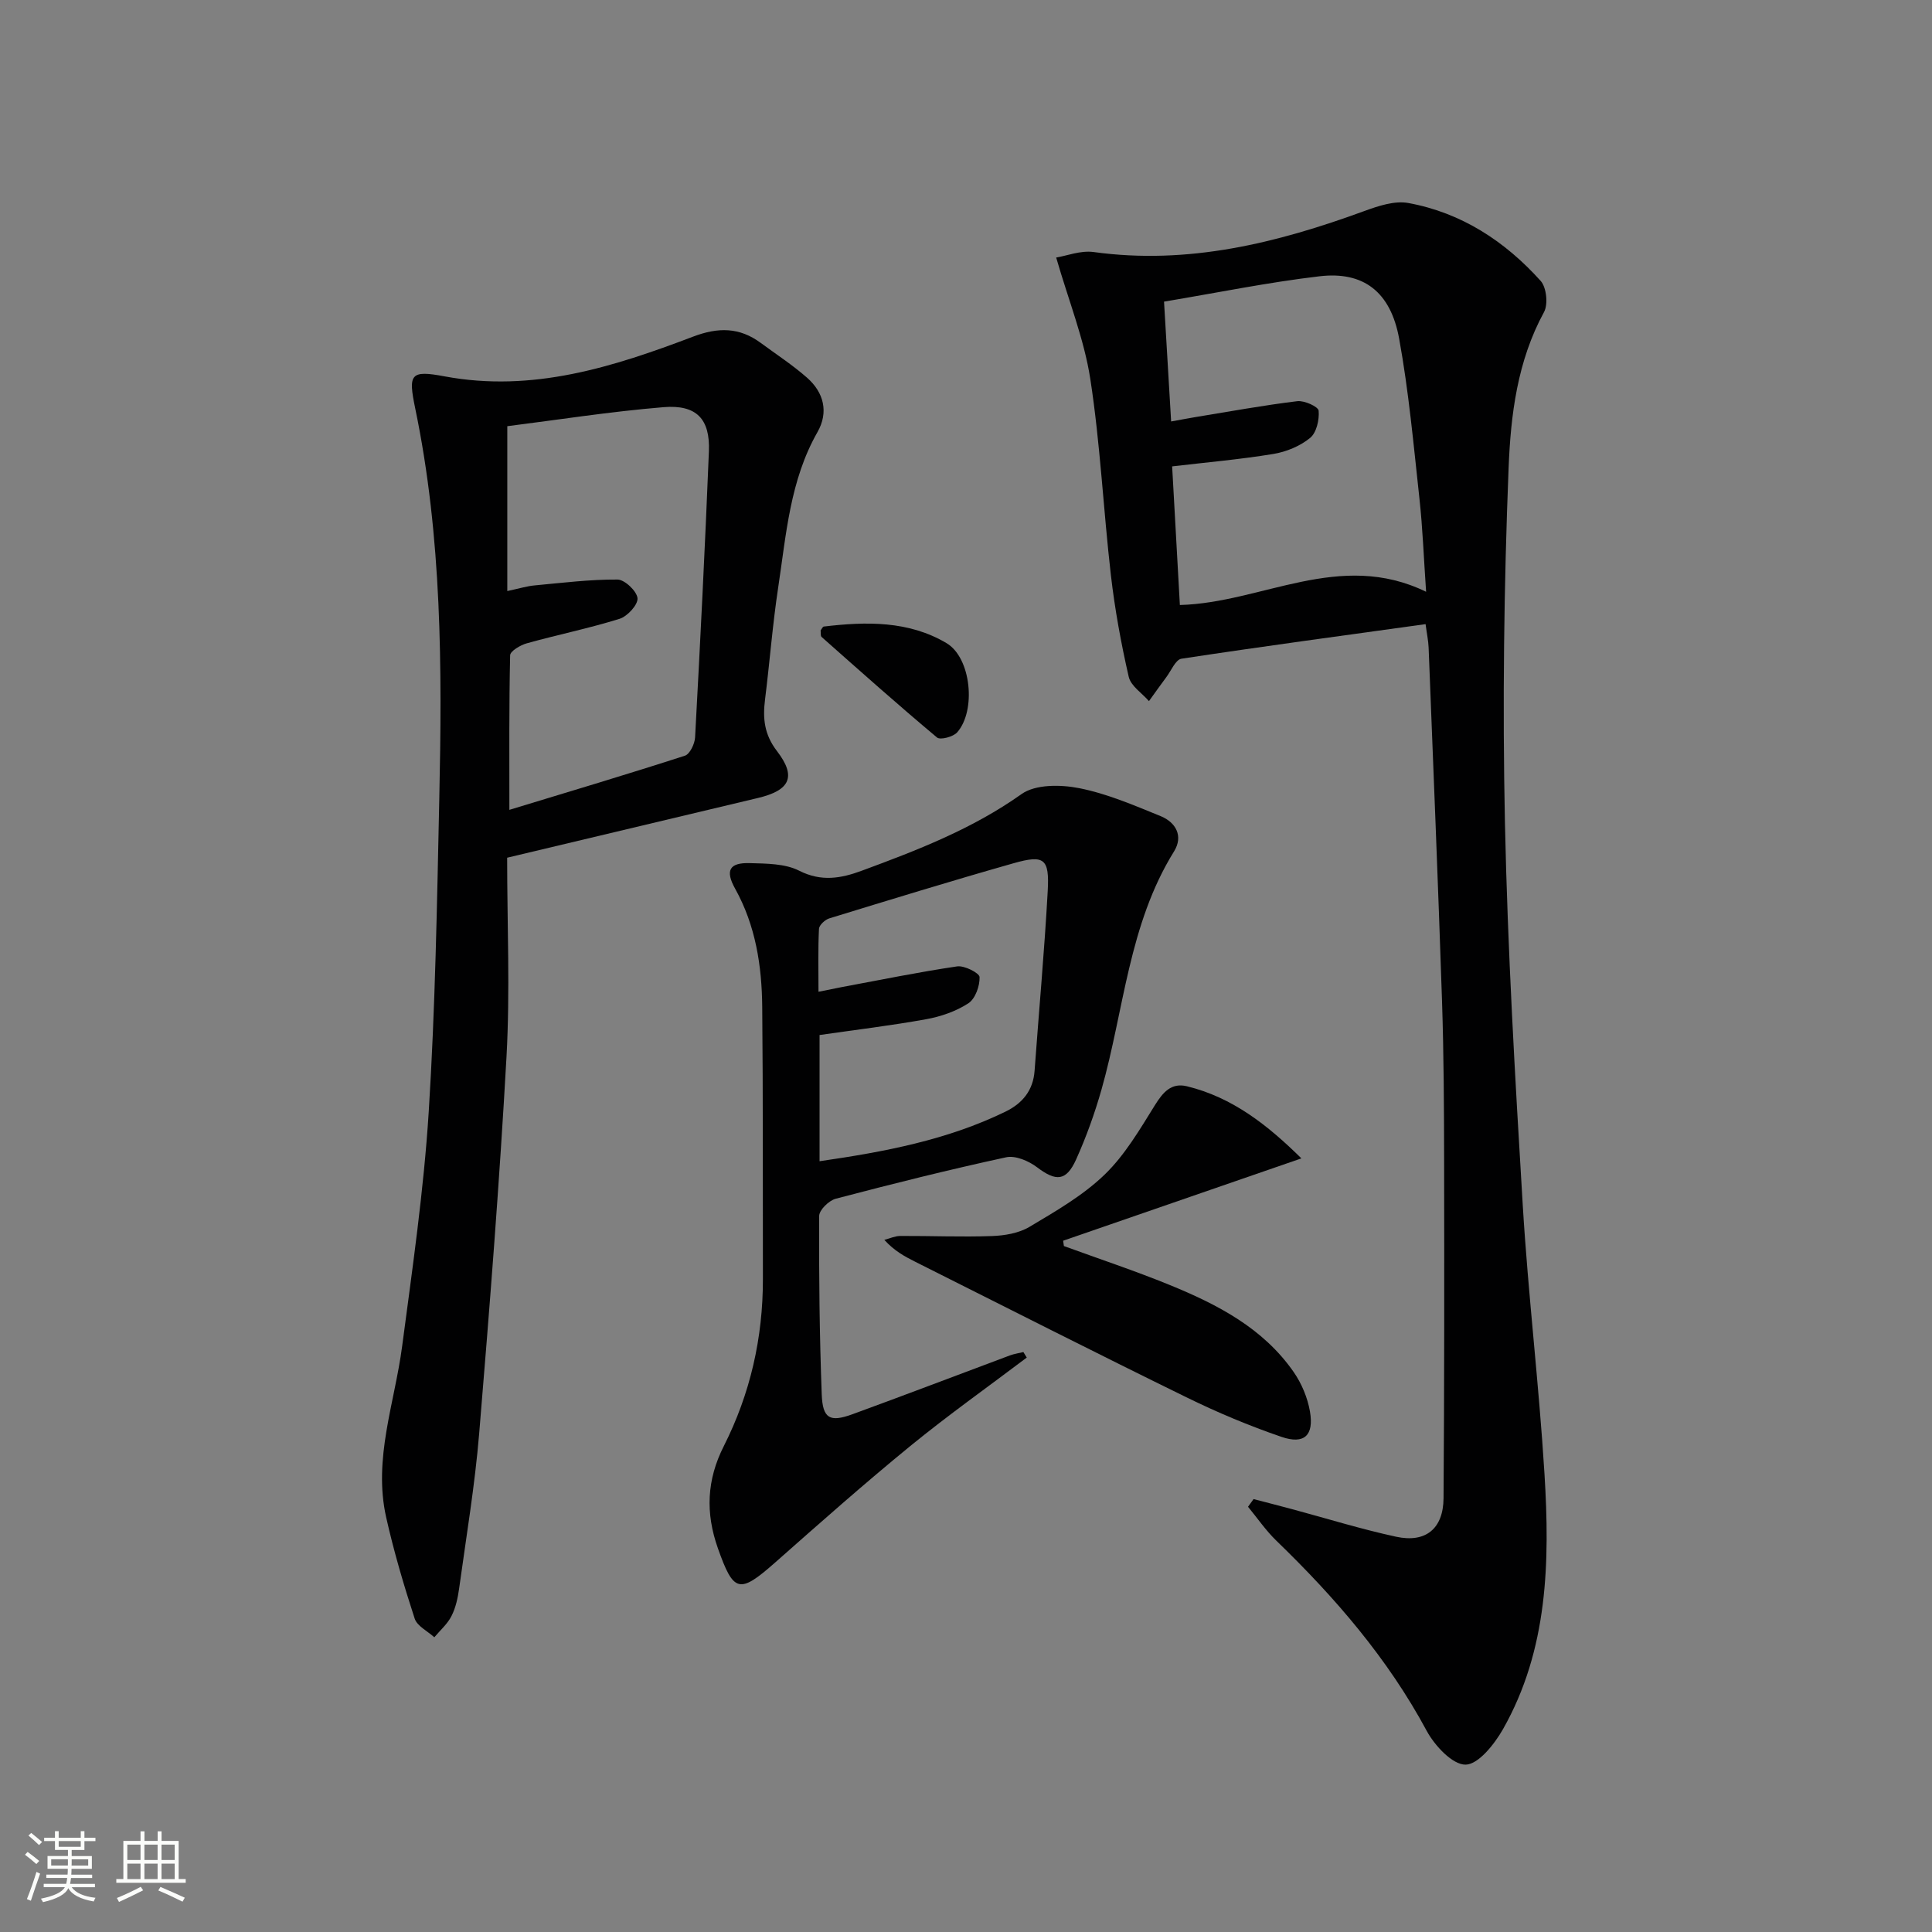
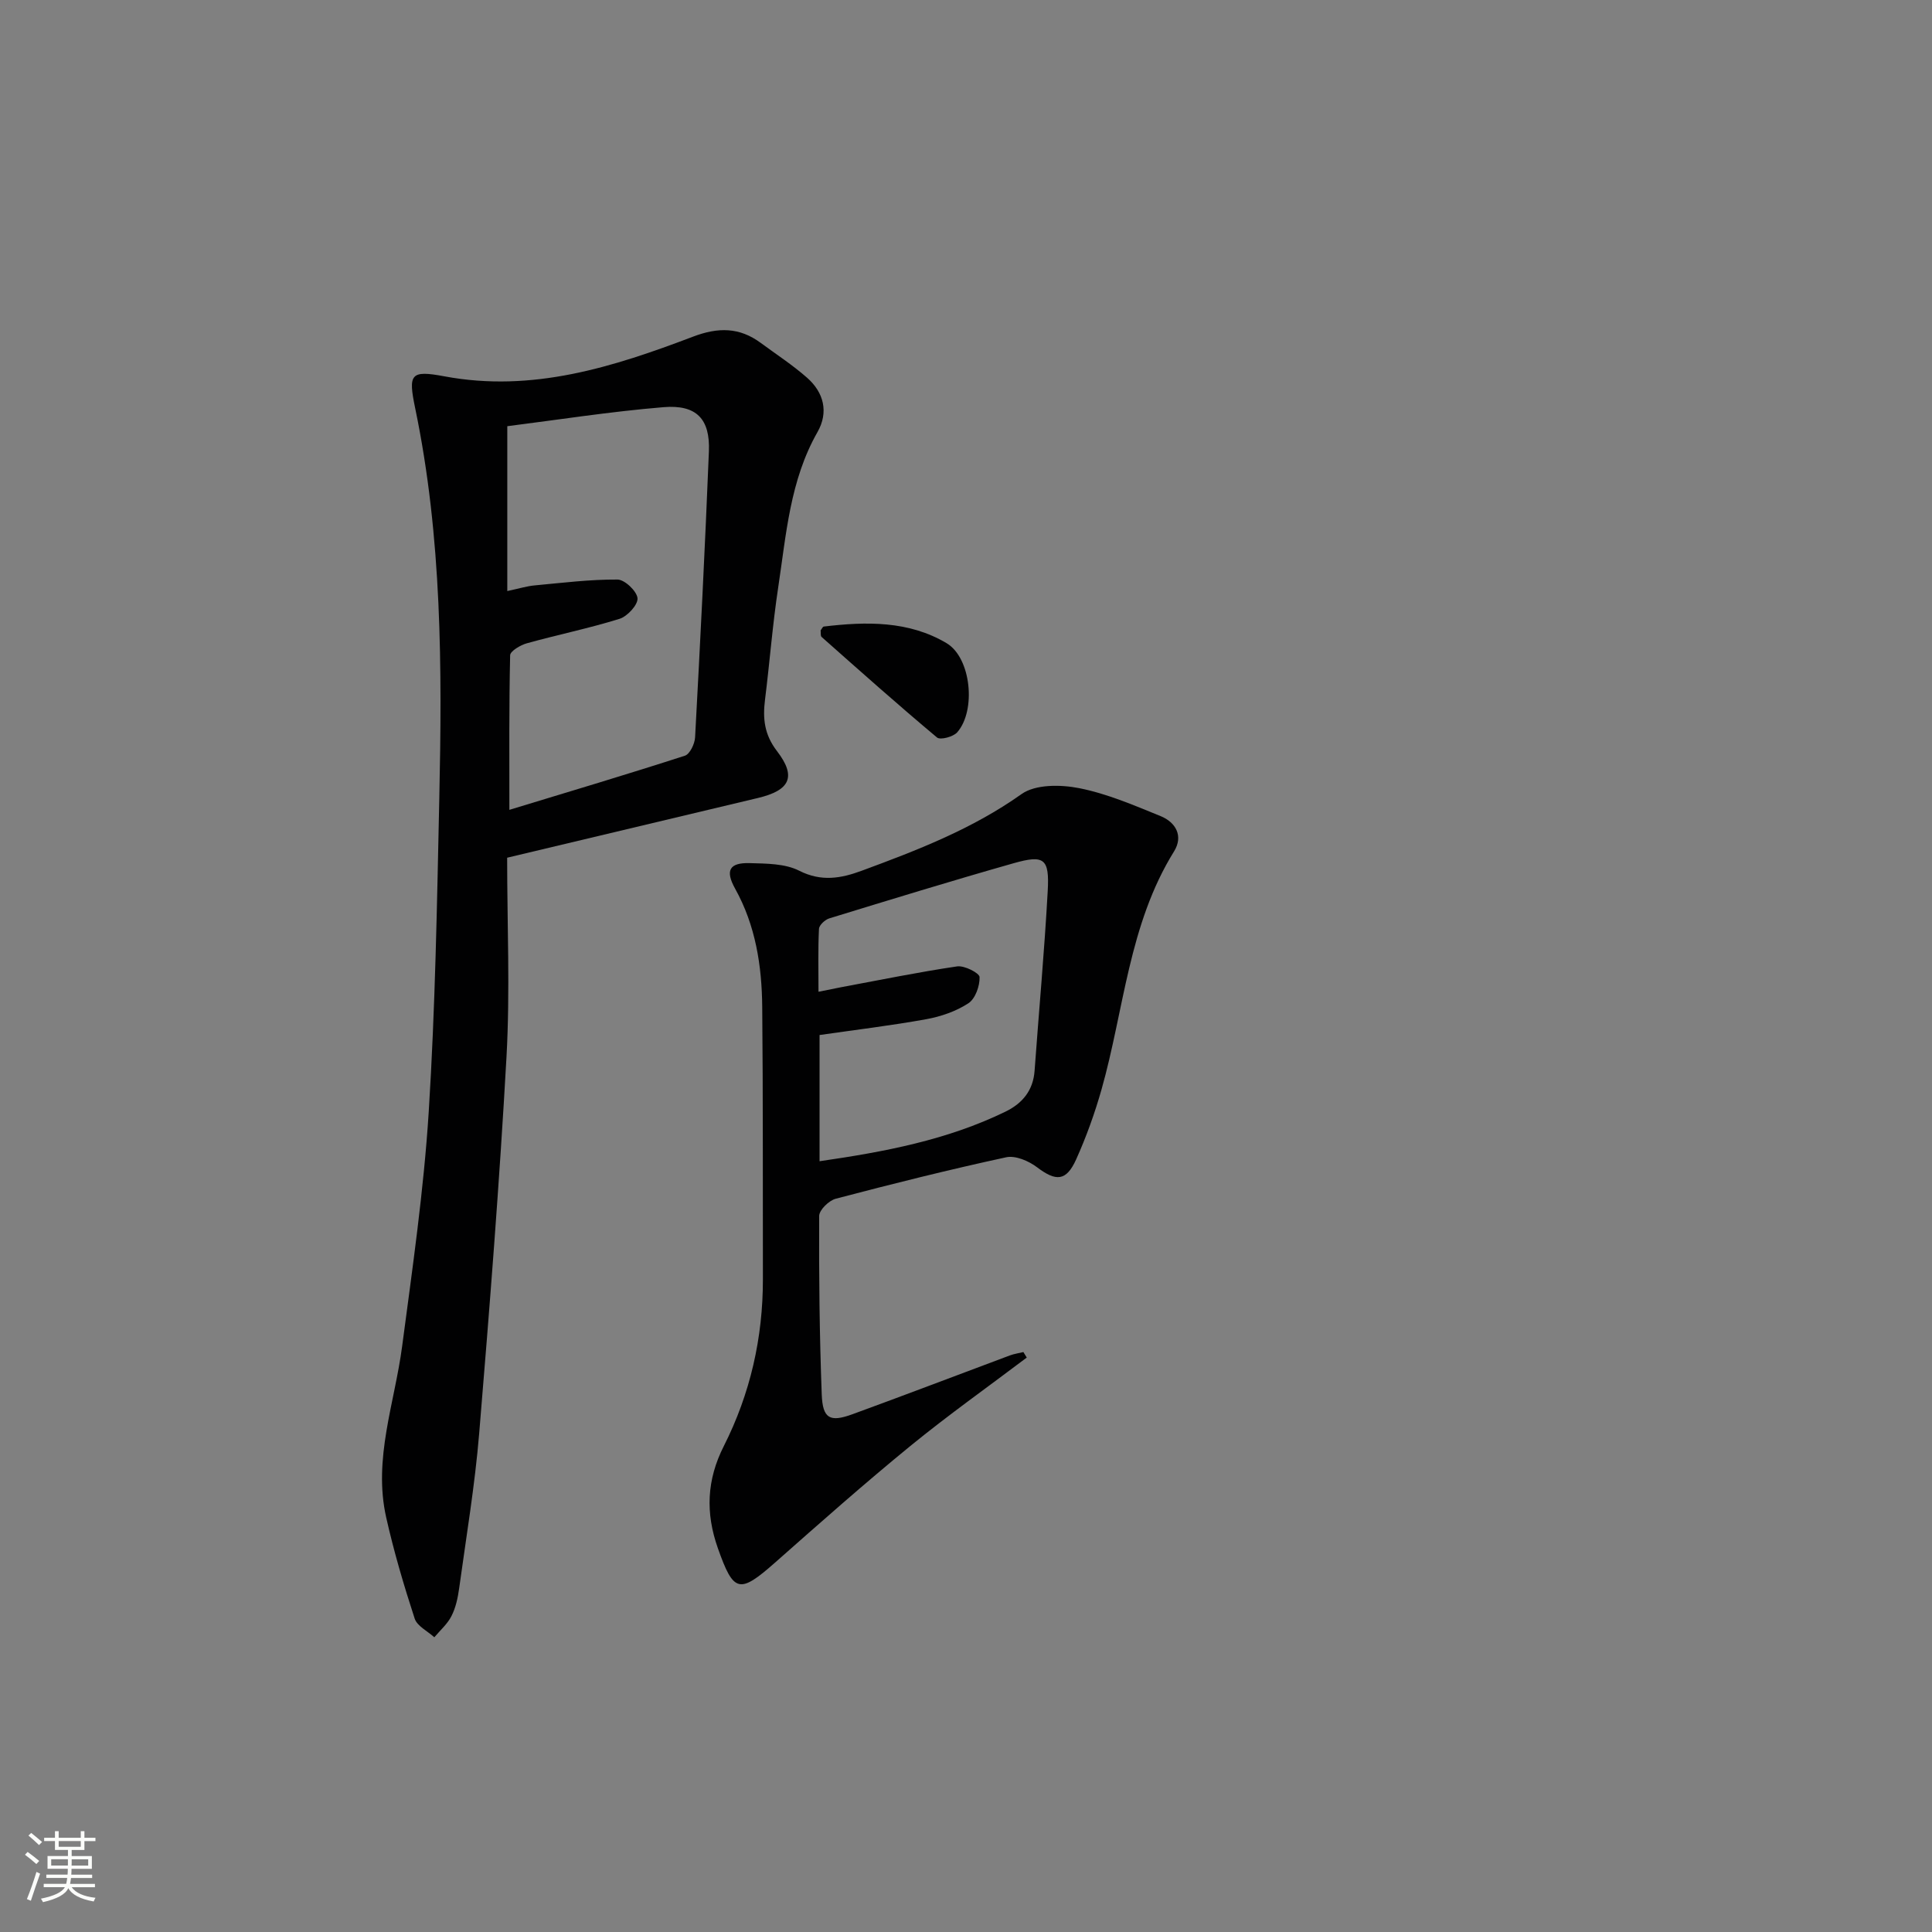
<svg xmlns="http://www.w3.org/2000/svg" enable-background="new 0 0 400 400" viewBox="0 0 400 400">
  <rect x="0" y="0" width="400" height="400" fill="#808080" stroke="none" />
  <path d="m5.17 384 .55-.58c.85.61 1.65 1.24 2.4 1.87l-.59.64c-.83-.73-1.62-1.38-2.36-1.93m1.22 9.53-.82-.34c.71-1.76 1.37-3.64 1.98-5.63.24.13.5.25.76.36-.6 1.67-1.24 3.54-1.92 5.61m-.5-13.5.57-.54c.56.44 1.31 1.06 2.26 1.87l-.64.64c-.68-.66-1.41-1.32-2.19-1.97m3.25.46h2.24v-1.36h.77v1.36h4.57v-1.36h.76v1.36h2.28v.69h-2.28v1.84h-2.64v1.26h4.18v2.64h-4.21c0 .45-.02.86-.05 1.21h4.32v.69h-4.38c-.04.34-.1.75-.19 1.22h5.15v.69h-4.82c.87 1.19 2.51 1.92 4.93 2.19-.17.31-.3.57-.37.76-2.77-.49-4.52-1.41-5.26-2.76-.56 1.26-2.3 2.23-5.24 2.9-.12-.24-.26-.48-.43-.72 2.73-.55 4.38-1.34 4.96-2.38h-4.38v-.69h4.65c.1-.38.17-.79.21-1.22h-4.32v-.69h4.4c.03-.34.05-.75.05-1.21h-4.2v-2.64h4.23v-1.26h-2.69v-1.84h-2.24zm1.46 4.46v1.29h3.45c.01-.4.02-.57.01-.53v-.32-.45h-3.46zm1.55-2.59h4.57v-1.19h-4.57zm6.11 2.59h-3.42v.77c-.01.19-.01.37-.02.53h3.44z" fill="#fbfcfa" />
-   <path d="m32.63 379.16h.82v1.98h3.54v7.89h1.46v.78h-14.37v-.78h1.46v-7.89h3.55v-1.98h.82v1.98h2.73v-1.98zm-3.49 11.48.5.73c-1.61.82-3.28 1.63-5 2.41-.13-.27-.28-.55-.44-.82 1.75-.72 3.4-1.49 4.94-2.32m-2.78-5.55h2.73v-3.18h-2.73zm0 3.95h2.73v-3.2h-2.73zm3.54-3.95h2.73v-3.18h-2.73zm0 3.95h2.73v-3.2h-2.73zm7.89 4.68c-1.84-.92-3.51-1.7-5.02-2.32l.45-.73c1.89.8 3.57 1.55 5.04 2.23zm-1.62-11.81h-2.73v3.18h2.73zm-2.73 7.13h2.73v-3.2h-2.73z" fill="#fbfcfa" />
  <g fill="#010102">
-     <path d="m259.54 310.37c2.65.69 5.31 1.37 7.95 2.08 7.19 1.93 14.32 4.15 21.59 5.72 6.09 1.31 9.74-1.67 9.79-7.97.17-23.28.16-46.57.12-69.85-.02-10.99-.07-21.99-.43-32.98-.81-24.43-1.82-48.86-2.78-73.29-.06-1.45-.37-2.89-.63-4.86-17.08 2.37-33.83 4.62-50.54 7.16-1.21.18-2.13 2.47-3.13 3.81-1.23 1.64-2.4 3.31-3.6 4.97-1.45-1.67-3.76-3.14-4.19-5.04-1.59-6.93-2.87-13.96-3.69-21.02-1.56-13.52-2.19-27.17-4.26-40.61-1.27-8.25-4.48-16.2-7.07-25.17 2.14-.34 5.05-1.51 7.75-1.14 19.57 2.7 37.94-1.85 56.06-8.49 2.88-1.05 6.25-2.18 9.1-1.66 10.99 2.01 20.02 7.92 27.4 16.13 1.21 1.35 1.57 4.85.69 6.46-5.53 10.12-6.9 21.32-7.33 32.29-.97 24.44-1.27 48.94-.76 73.39.56 26.42 2.1 52.83 3.69 79.22 1.12 18.57 3.36 37.08 4.5 55.65 1.12 18.19.75 36.37-8.6 52.85-1.76 3.09-5.08 7.29-7.73 7.33-2.7.04-6.4-3.92-8.06-7-8.07-15.01-18.99-27.63-31.13-39.37-2.18-2.11-3.92-4.67-5.86-7.02.38-.53.76-1.06 1.15-1.59zm-17.07-223.11c2.11-.38 3.55-.66 4.99-.9 7.04-1.15 14.06-2.44 21.13-3.3 1.46-.18 4.35 1.14 4.42 1.97.17 1.87-.44 4.56-1.77 5.64-2.08 1.7-4.94 2.88-7.62 3.32-6.95 1.14-13.98 1.75-20.94 2.57.54 9.73 1.07 19.15 1.6 28.7 17.02-.45 33.06-11.45 50.98-2.74-.49-7.05-.71-13.19-1.38-19.29-1.21-11.06-2.21-22.18-4.2-33.11-1.77-9.7-7.38-13.99-16.48-12.92-10.66 1.25-21.22 3.42-32.2 5.25.49 8.32.96 16.24 1.47 24.81z" />
    <path d="m105 177.58c0 13.88.62 27.55-.13 41.14-1.45 26.04-3.5 52.05-5.66 78.05-.89 10.74-2.68 21.41-4.15 32.09-.27 1.95-.7 3.98-1.58 5.71-.83 1.65-2.34 2.96-3.56 4.41-1.4-1.28-3.56-2.31-4.07-3.88-2.25-6.9-4.31-13.88-5.9-20.96-2.72-12.11 1.76-23.64 3.31-35.42 2.13-16.12 4.47-32.26 5.5-48.48 1.36-21.58 1.72-43.23 2.19-64.85.59-27.08.57-54.15-4.99-80.87-1.47-7.09-1.01-7.93 6.07-6.6 18.23 3.4 34.93-1.94 51.46-8.22 5.2-1.98 9.61-1.96 14.02 1.3 3.21 2.37 6.58 4.56 9.57 7.19 3.5 3.07 4.51 7.16 2.17 11.27-5.7 10-6.47 21.19-8.13 32.14-1.17 7.71-1.76 15.51-2.73 23.25-.49 3.91-.16 7.23 2.48 10.66 4.08 5.31 2.69 8.12-3.93 9.7-16.91 4.04-33.84 8.06-51.94 12.37zm.03-55.21c2.54-.54 4.09-1.03 5.68-1.17 5.71-.53 11.43-1.25 17.14-1.21 1.49.01 4.01 2.41 4.14 3.87.11 1.35-2.09 3.75-3.72 4.26-6.31 1.97-12.82 3.29-19.2 5.07-1.33.37-3.43 1.61-3.45 2.48-.24 10.41-.16 20.83-.16 32 12.69-3.86 24.56-7.4 36.34-11.21 1.03-.33 2.04-2.46 2.11-3.8 1.07-19.74 2.07-39.48 2.86-59.22.27-6.7-2.57-9.7-9.39-9.14-11.02.91-21.97 2.63-32.35 3.94z" />
    <path d="m212.58 281.07c-8.05 6.08-16.3 11.93-24.11 18.31-9.52 7.78-18.73 15.94-27.95 24.09-7.47 6.6-8.63 6.29-11.89-2.92-2.59-7.32-2.32-14.15 1.23-21.16 5.47-10.82 8.11-22.41 8.09-34.58-.04-18.78.04-37.56-.14-56.34-.08-8.52-1.36-16.84-5.62-24.5-2.1-3.78-1.15-5.39 3.03-5.27 3.46.1 7.31.08 10.24 1.57 4.59 2.33 8.67 1.59 12.94.01 11.52-4.25 22.89-8.63 33.09-15.87 2.88-2.05 8.11-1.99 11.94-1.23 5.78 1.14 11.36 3.55 16.87 5.79 3.15 1.29 4.74 4.13 2.77 7.31-9.39 15.12-10.33 32.76-15.01 49.28-1.4 4.93-3.15 9.8-5.25 14.47-2.06 4.58-4.19 4.6-8.1 1.64-1.71-1.3-4.46-2.48-6.38-2.07-11.83 2.56-23.58 5.5-35.29 8.58-1.42.37-3.44 2.34-3.44 3.58-.06 12.3.07 24.62.53 36.91.19 5.05 1.67 5.84 6.34 4.14 10.91-3.98 21.75-8.13 32.63-12.19.89-.33 1.85-.46 2.78-.69.22.38.46.76.7 1.14zm-42.9-40.65c13.47-1.95 26.42-4.39 38.48-10.26 3.52-1.71 5.75-4.39 6.04-8.48.9-12.41 2.04-24.8 2.72-37.22.37-6.72-.71-7.54-7.09-5.73-12.76 3.62-25.45 7.52-38.13 11.41-.88.27-2.1 1.39-2.14 2.17-.21 4.21-.1 8.43-.1 13.02 2.19-.44 3.47-.71 4.75-.95 7.98-1.48 15.94-3.12 23.96-4.3 1.5-.22 4.61 1.38 4.64 2.21.06 1.84-.88 4.49-2.32 5.43-2.56 1.67-5.7 2.75-8.74 3.3-7.3 1.32-14.67 2.2-22.07 3.27z" />
-     <path d="m269.44 239.83c-16.92 5.85-33.13 11.45-49.33 17.05.05.37.1.73.16 1.1 7.28 2.66 14.65 5.1 21.83 8.03 9.93 4.05 19.43 8.95 25.76 18.08 1.64 2.37 2.86 5.3 3.35 8.13.86 4.96-1.16 6.89-5.89 5.27-6.72-2.3-13.31-5.07-19.69-8.2-18.79-9.2-37.45-18.68-56.15-28.06-2.17-1.09-4.31-2.24-6.39-4.53 1.1-.28 2.2-.8 3.3-.81 6.32-.03 12.65.25 18.97.02 2.63-.09 5.58-.59 7.78-1.9 5.41-3.23 11.03-6.46 15.52-10.78 4.21-4.05 7.3-9.35 10.43-14.38 1.68-2.7 3.4-4.74 6.65-3.95 9.44 2.3 16.71 8.04 23.7 14.93z" />
    <path d="m169.9 130.51c.25-.31.43-.76.66-.79 8.78-1.05 17.59-1.22 25.43 3.45 5.08 3.03 6.15 13.93 2.19 18.45-.82.93-3.5 1.64-4.18 1.07-8.1-6.78-15.98-13.8-23.89-20.81-.27-.24-.15-.94-.21-1.37z" />
  </g>
</svg>